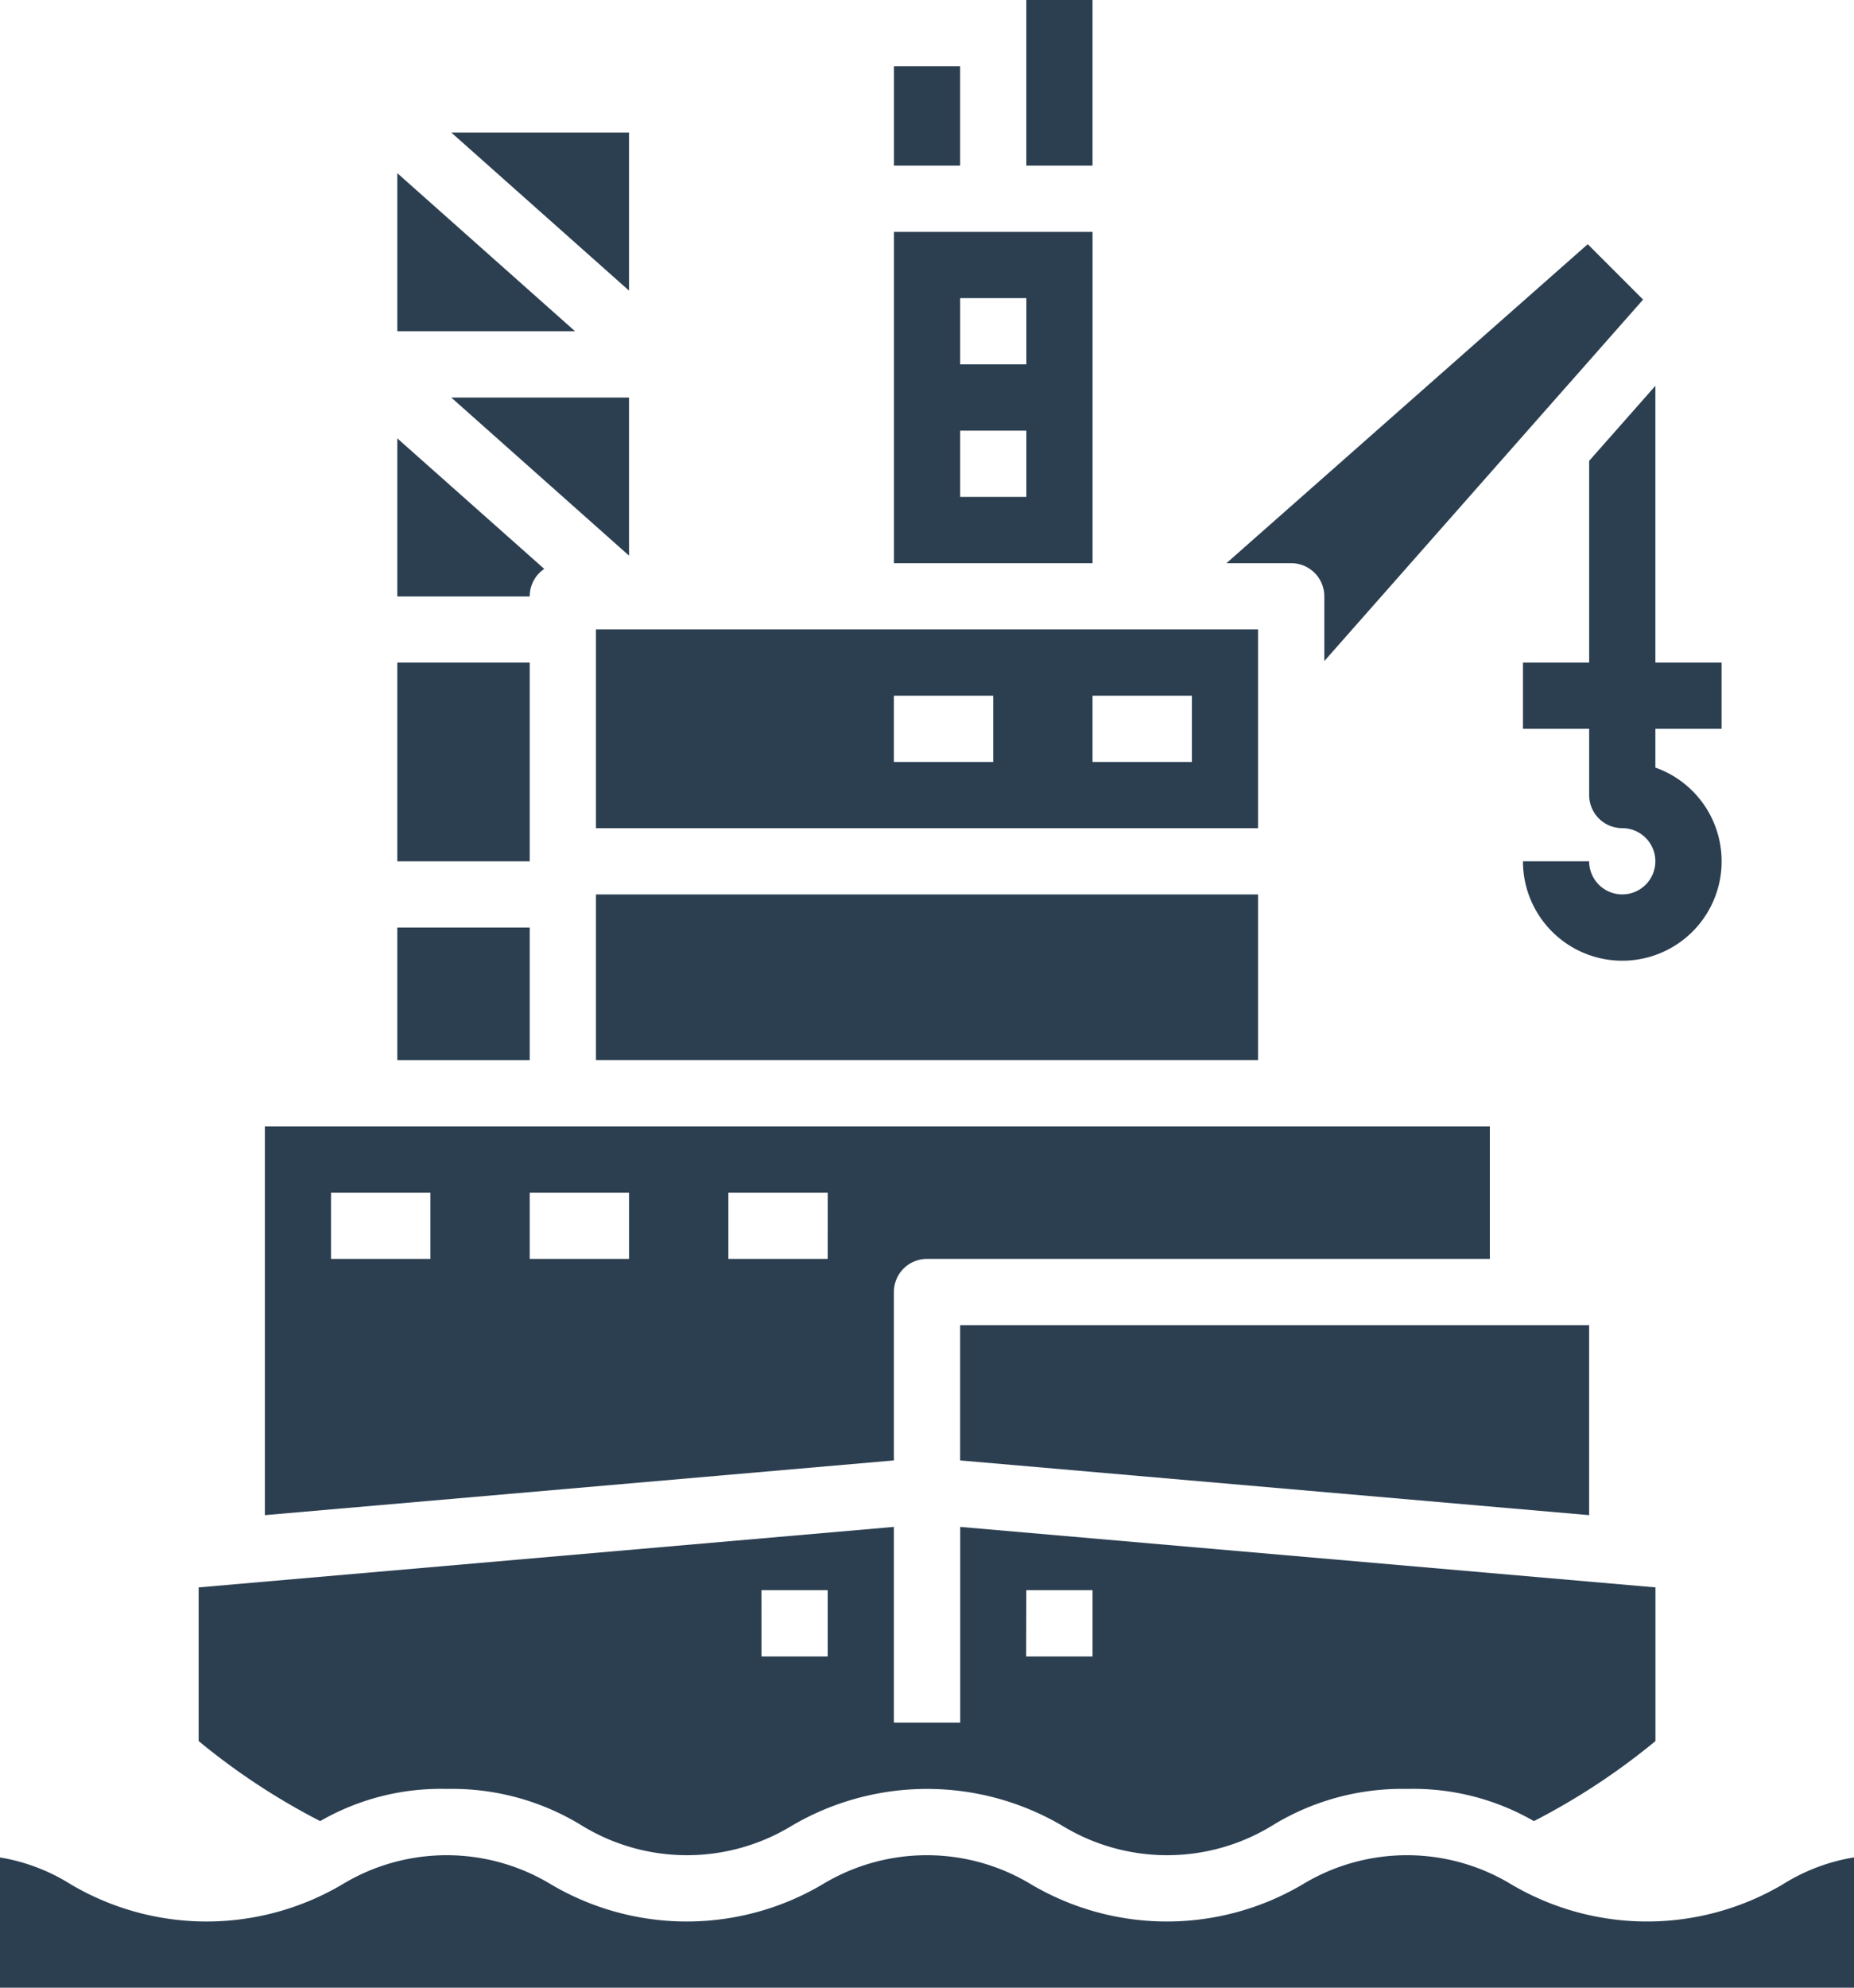
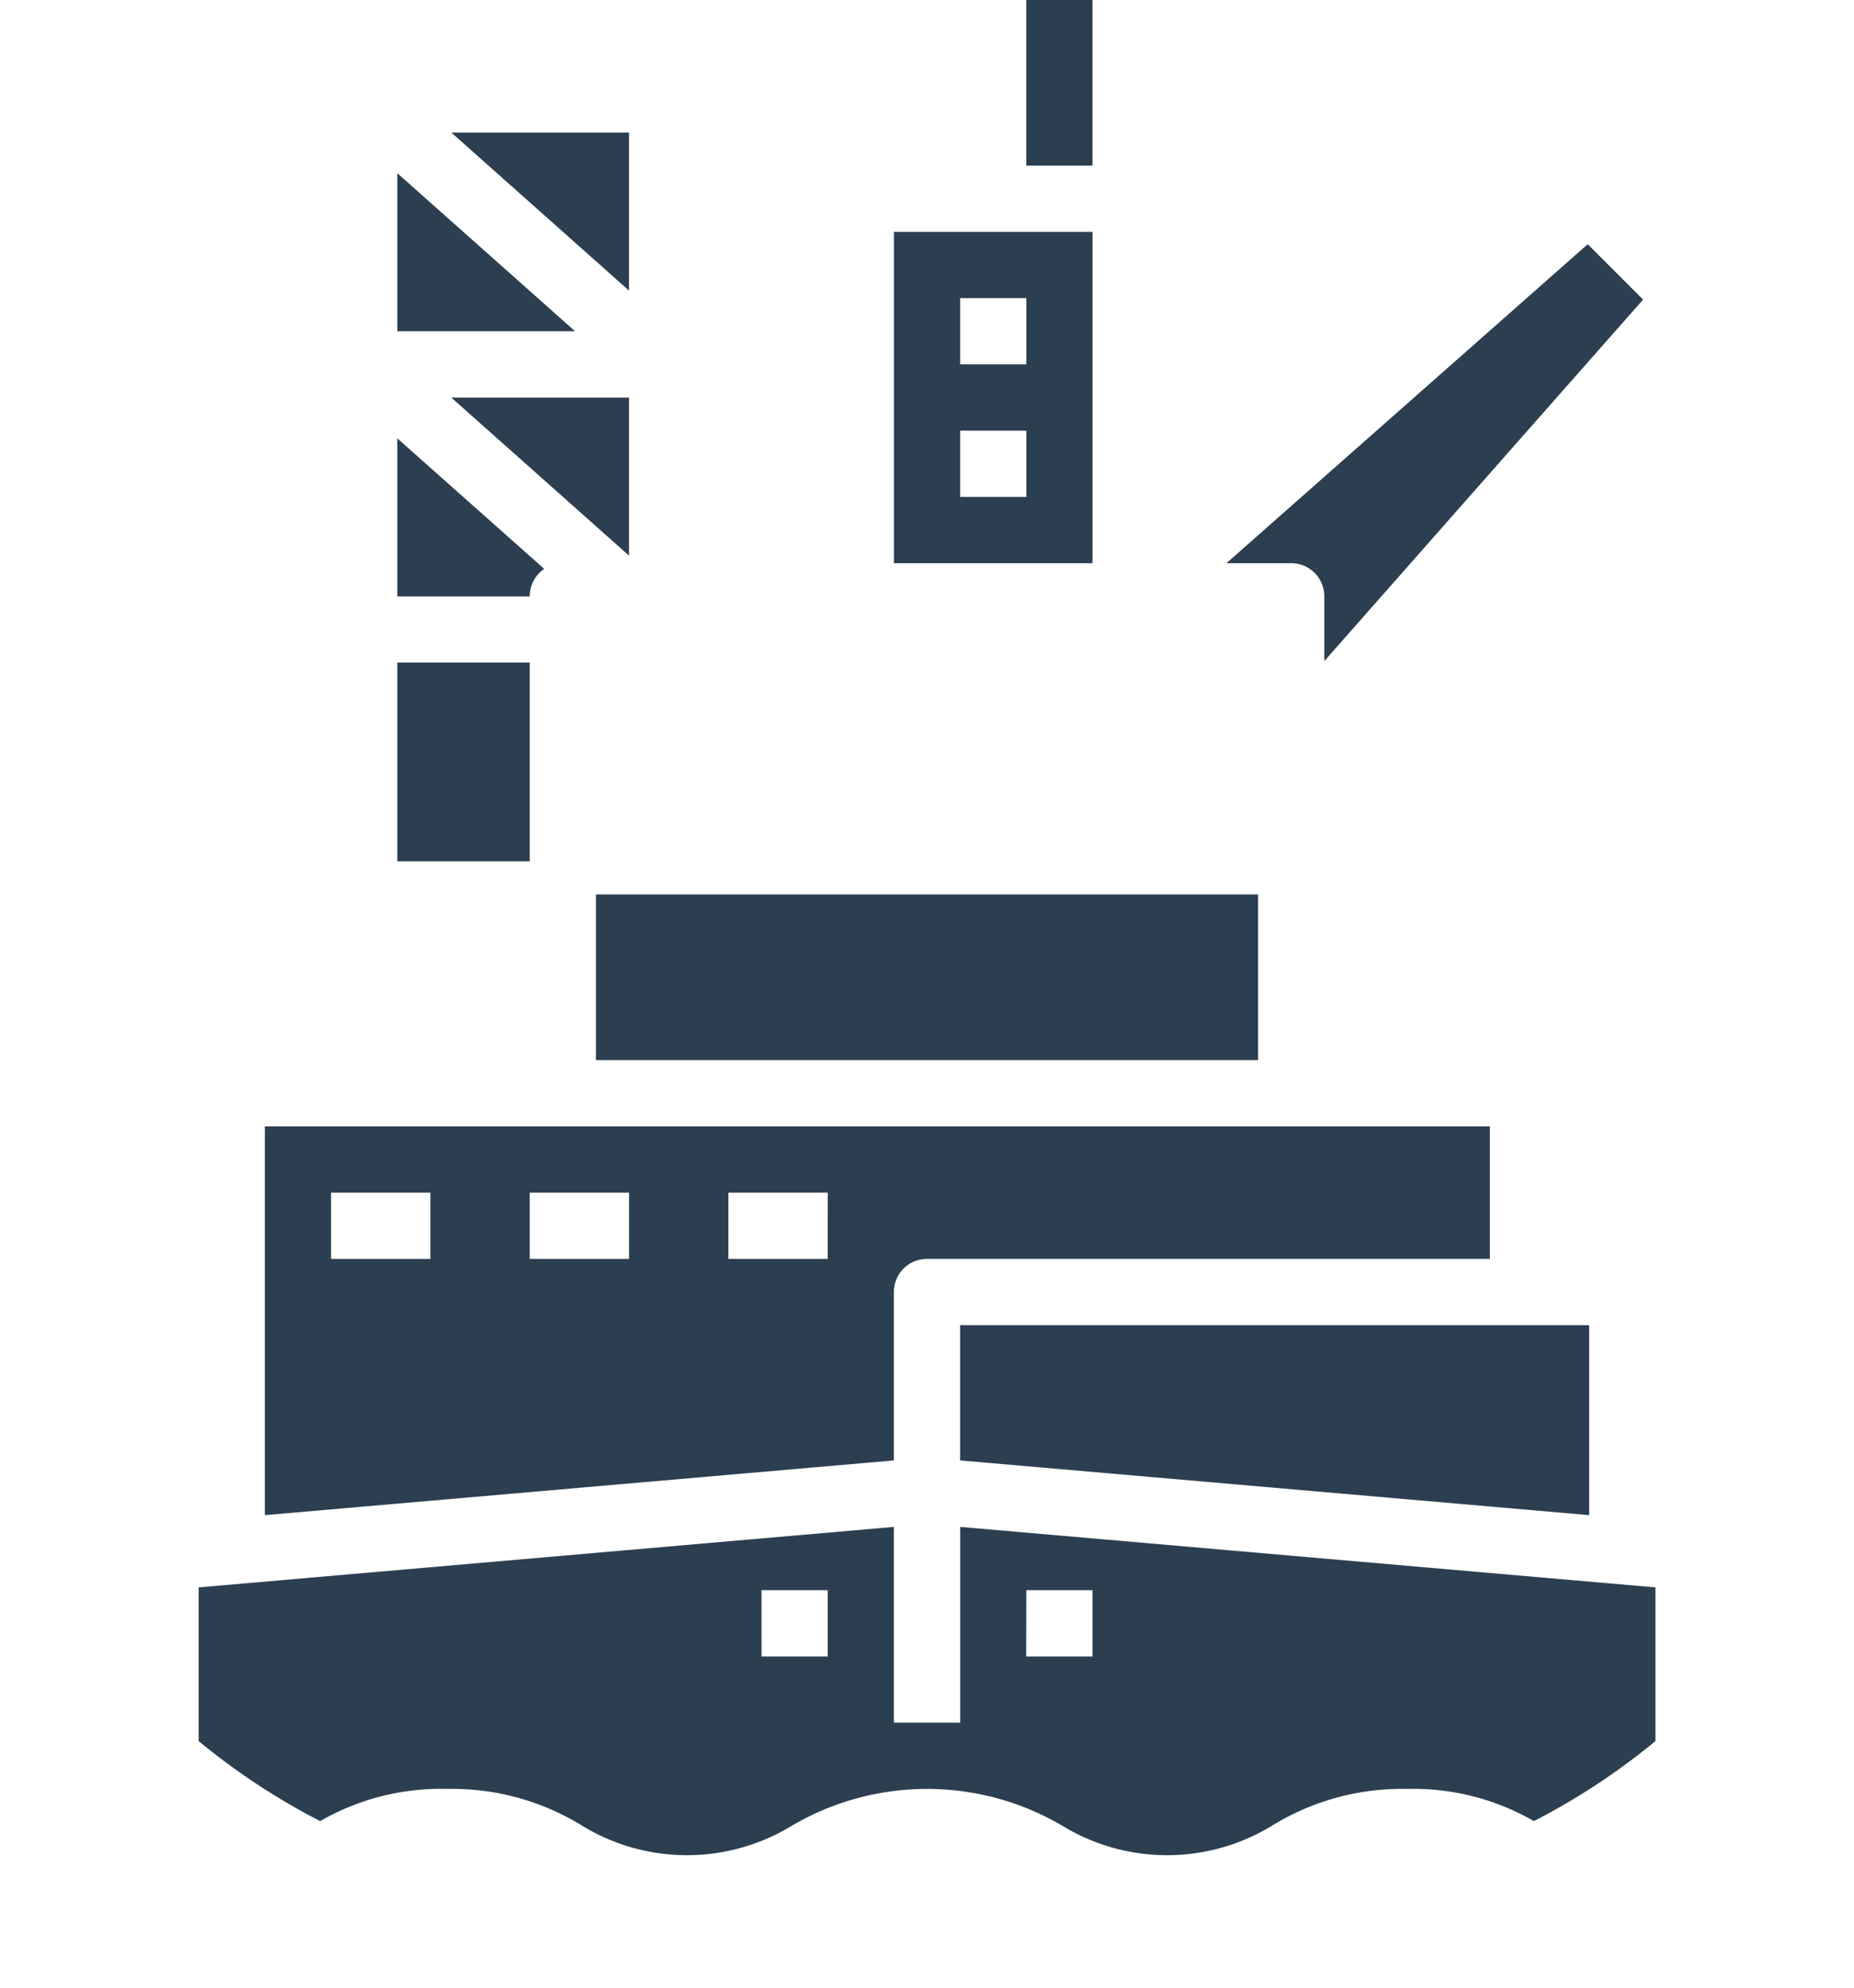
<svg xmlns="http://www.w3.org/2000/svg" width="49.737" height="53.29" viewBox="0 0 49.737 53.29">
  <g id="Solid" transform="translate(-32 -16)">
    <path id="Path_1177" data-name="Path 1177" d="M128,176h3.553v5.329H128Z" transform="translate(-85.342 -142.237)" fill="#2c3f51" />
    <path id="Path_1178" data-name="Path 1178" d="M131.942,125.318l-3.942-3.5v4.239h3.553A.887.887,0,0,1,131.942,125.318Z" transform="translate(-85.342 -94.066)" fill="#2c3f51" />
-     <path id="Path_1179" data-name="Path 1179" d="M128,240h3.553v3.553H128Z" transform="translate(-85.342 -199.131)" fill="#2c3f51" />
    <path id="Path_1180" data-name="Path 1180" d="M253.329,72H248v8.882h5.329Zm-1.776,7.105h-1.776V77.329h1.776Zm0-3.553h-1.776V73.776h1.776Z" transform="translate(-192.019 -49.783)" fill="#2c3f51" />
    <path id="Path_1181" data-name="Path 1181" d="M176,232h17.763v4.441H176Z" transform="translate(-128.013 -192.02)" fill="#2c3f51" />
    <path id="Path_1182" data-name="Path 1182" d="M145.81,48h-4.769l4.769,4.239Z" transform="translate(-96.935 -28.447)" fill="#2c3f51" />
    <path id="Path_1183" data-name="Path 1183" d="M330.984,84.412v1.737l8.552-9.692-1.485-1.485-9.692,8.552H330.1A.888.888,0,0,1,330.984,84.412Z" transform="translate(-263.457 -52.425)" fill="#2c3f51" />
    <path id="Path_1184" data-name="Path 1184" d="M128,57.814v4.239h4.769Z" transform="translate(-85.342 -37.172)" fill="#2c3f51" />
    <path id="Path_1185" data-name="Path 1185" d="M86.661,391.751a6.645,6.645,0,0,1,3.649,1,5.4,5.4,0,0,0,5.581,0,7.161,7.161,0,0,1,7.3,0,5.4,5.4,0,0,0,5.581,0,6.649,6.649,0,0,1,3.649-1,6.477,6.477,0,0,1,3.4.863,18.2,18.2,0,0,0,3.261-2.146v-4.12l-18.652-1.622v5.248H98.651v-5.248L80,386.348v4.12a18.2,18.2,0,0,0,3.26,2.146A6.477,6.477,0,0,1,86.661,391.751Zm15.543-5.329h1.776V388.2H102.2Zm-7.105,0h1.776V388.2H95.1Z" transform="translate(-42.671 -327.79)" fill="#2c3f51" />
-     <path id="Path_1186" data-name="Path 1186" d="M193.763,168H176v5.329h17.763Zm-7.105,3.553h-2.665v-1.776h2.665Zm5.329,0h-2.665v-1.776h2.665Z" transform="translate(-128.013 -135.125)" fill="#2c3f51" />
-     <path id="Path_1187" data-name="Path 1187" d="M79.835,464.782a7.162,7.162,0,0,1-7.3,0,5.4,5.4,0,0,0-5.581,0,7.161,7.161,0,0,1-7.3,0,5.4,5.4,0,0,0-5.581,0,7.161,7.161,0,0,1-7.3,0,5.4,5.4,0,0,0-5.581,0,7.16,7.16,0,0,1-7.3,0,5.134,5.134,0,0,0-1.9-.718v3.493H81.737v-3.493A5.125,5.125,0,0,0,79.835,464.782Z" transform="translate(0 -398.267)" fill="#2c3f51" />
    <path id="Path_1188" data-name="Path 1188" d="M264,339.627l16.875,1.467V336H264Z" transform="translate(-206.243 -284.473)" fill="#2c3f51" />
    <path id="Path_1189" data-name="Path 1189" d="M112.875,292.441a.888.888,0,0,1,.888-.888h15.1V288H96v10.423l16.875-1.467Zm-12.434-.888H97.776v-1.776h2.665Zm5.329,0h-2.664v-1.776h2.664Zm5.329,0h-2.664v-1.776H111.1Z" transform="translate(-56.895 -241.802)" fill="#2c3f51" />
    <path id="Path_1190" data-name="Path 1190" d="M145.81,112h-4.769l4.769,4.239Z" transform="translate(-96.935 -85.342)" fill="#2c3f51" />
-     <path id="Path_1191" data-name="Path 1191" d="M248,32h1.776v2.665H248Z" transform="translate(-192.019 -14.224)" fill="#2c3f51" />
    <path id="Path_1192" data-name="Path 1192" d="M280,16h1.776v4.441H280Z" transform="translate(-220.467)" fill="#2c3f51" />
-     <path id="Path_1193" data-name="Path 1193" d="M401.776,111.172v5.407H400v1.776h1.776v1.776a.888.888,0,0,0,.888.888.888.888,0,1,1-.888.888H400a2.665,2.665,0,1,0,3.553-2.512v-1.04h1.776V116.58h-1.776v-7.421Z" transform="translate(-327.144 -82.816)" fill="#2c3f51" />
  </g>
</svg>